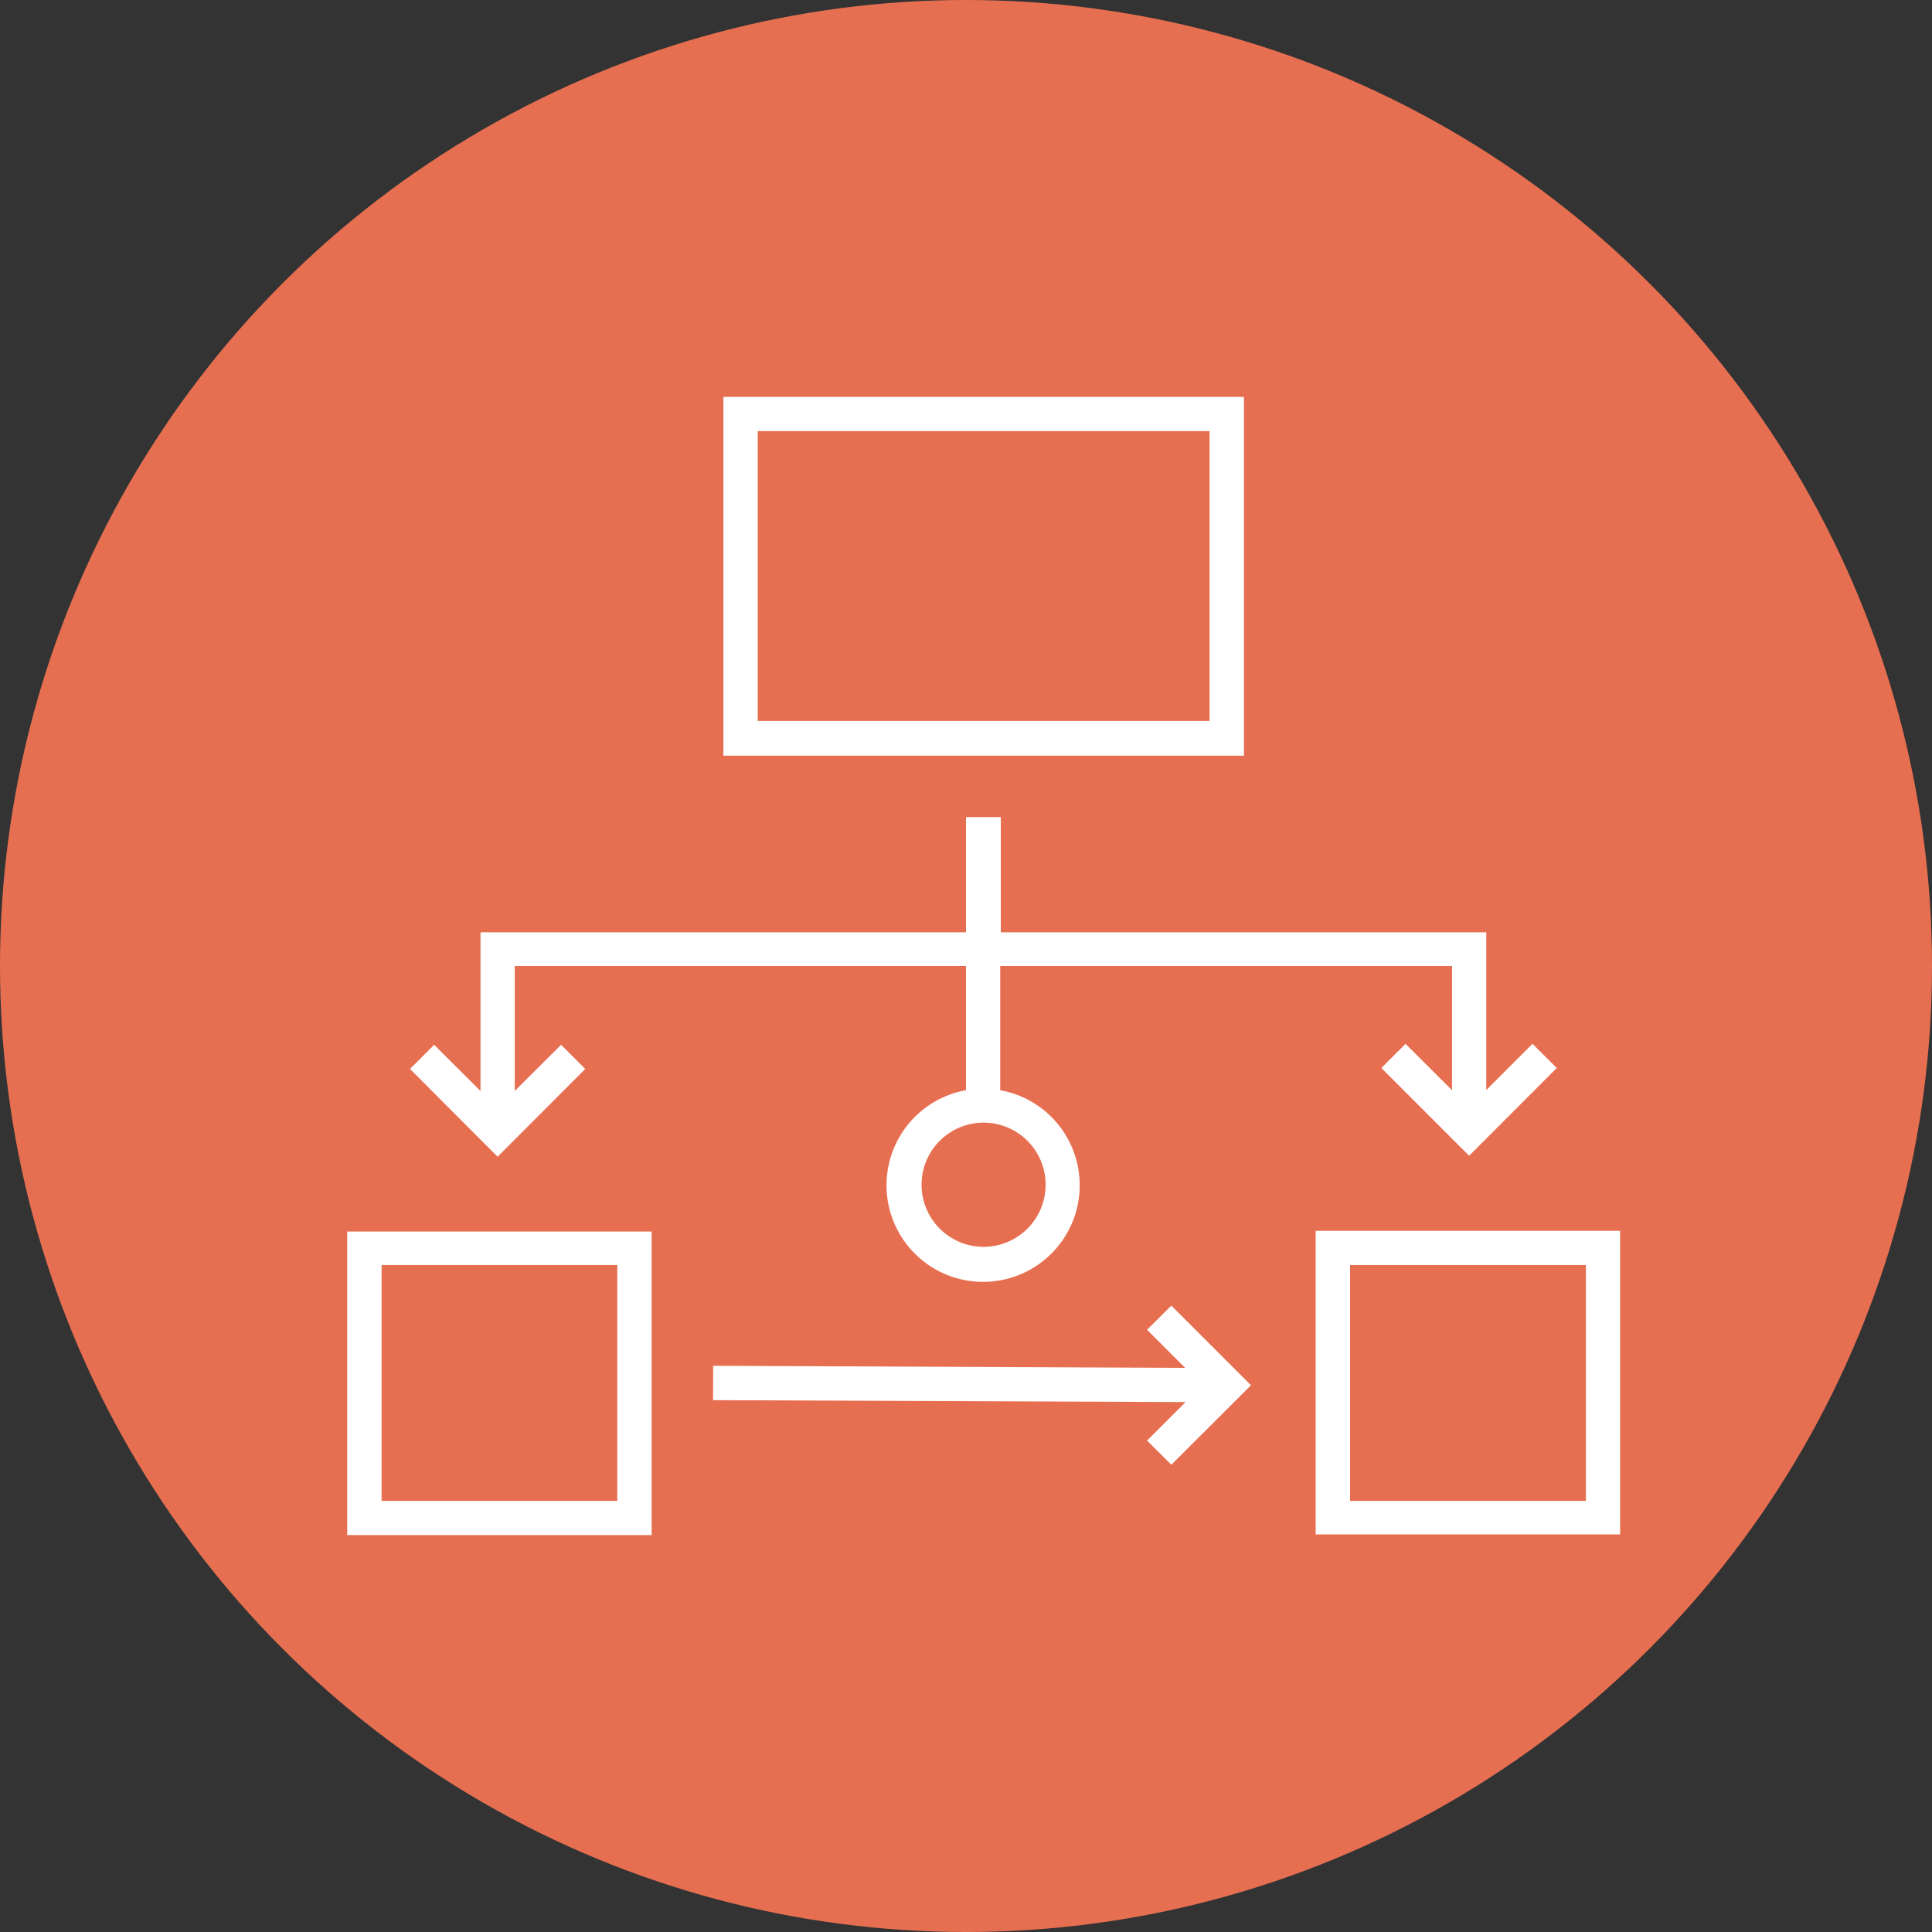
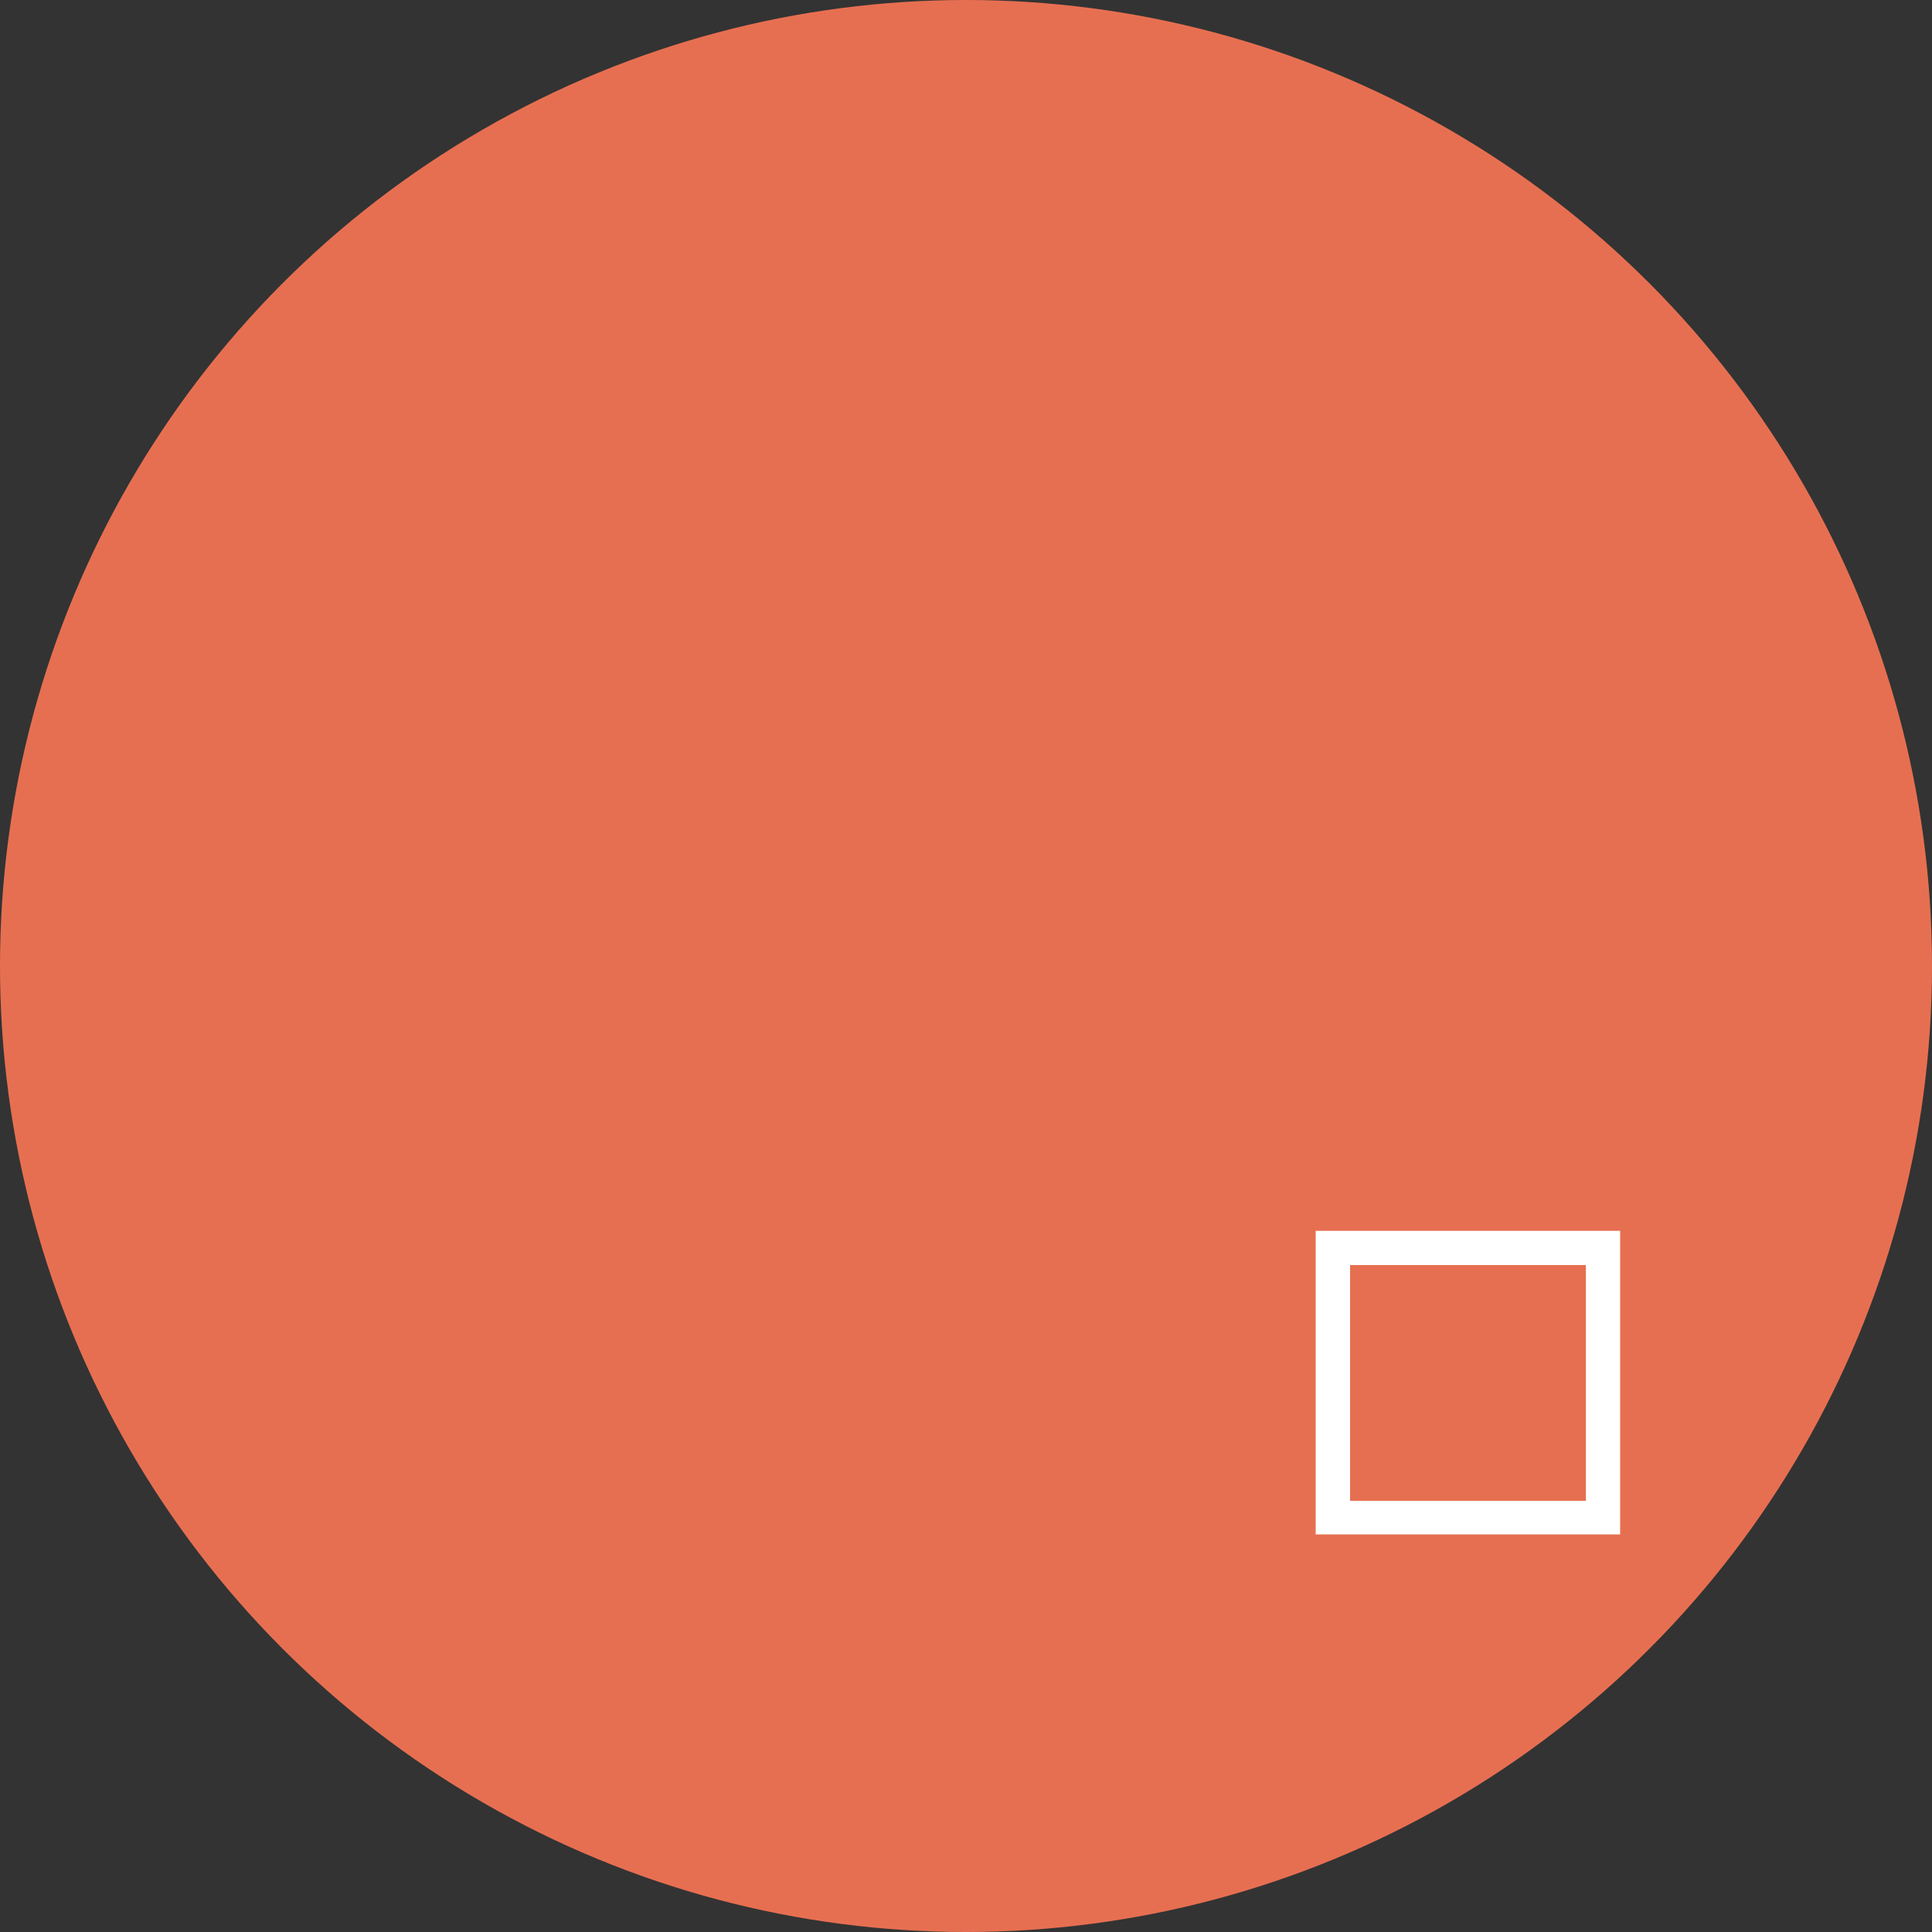
<svg xmlns="http://www.w3.org/2000/svg" id="Layer_1" data-name="Layer 1" viewBox="0 0 140 140">
  <rect x="0" y="0" width="140" height="140" fill="#333333" stroke="none" />
  <defs>
    <style>.cls-1{fill:#e76f51;}.cls-2{fill:#fff;}</style>
  </defs>
  <circle id="Ellipse_25" data-name="Ellipse 25" class="cls-1" cx="70" cy="70" r="70" />
-   <path class="cls-2" d="M90.14,28.76H52.42v26H90.14ZM54.91,52.24v-21H87.65v21Z" />
-   <path class="cls-2" d="M25.16,111.24H47.22v-22H25.16ZM44.73,91.67v17.09H27.65V91.67Z" />
  <path class="cls-2" d="M95.34,89.19v22H117.4v-22Zm2.49,2.48h17.09v17.09H97.83Z" />
-   <path class="cls-2" d="M42.41,77.46l-1.75-1.75L37.3,79.06V70H70V79a7,7,0,1,0,2.48,0V70h32.74v9l-3.37-3.36-1.75,1.75,6.36,6.36,6.35-6.36-1.76-1.75-3.35,3.35V67.56H72.52V59.21H70v8.35H34.82v11.5l-3.36-3.35-1.75,1.75,6.35,6.36Zm33.36,8.39a4.5,4.5,0,0,1-4.49,4.5h0a4.5,4.5,0,1,1,0-9h0A4.5,4.5,0,0,1,75.77,85.85Z" />
-   <polygon class="cls-2" points="83.12 96.36 85.88 99.12 51.68 98.97 51.67 101.46 85.91 101.6 83.12 104.39 84.88 106.14 90.65 100.38 84.88 94.61 83.12 96.36" />
</svg>